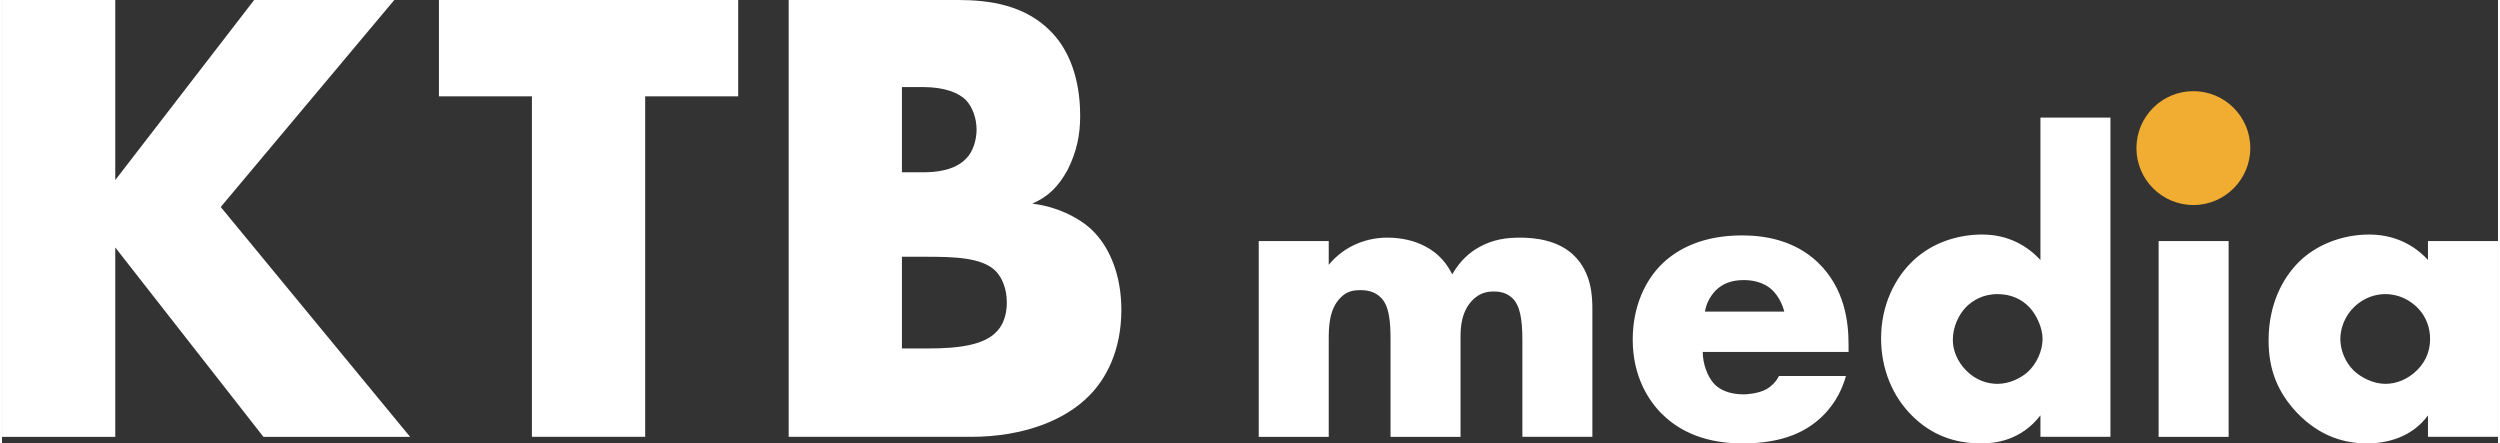
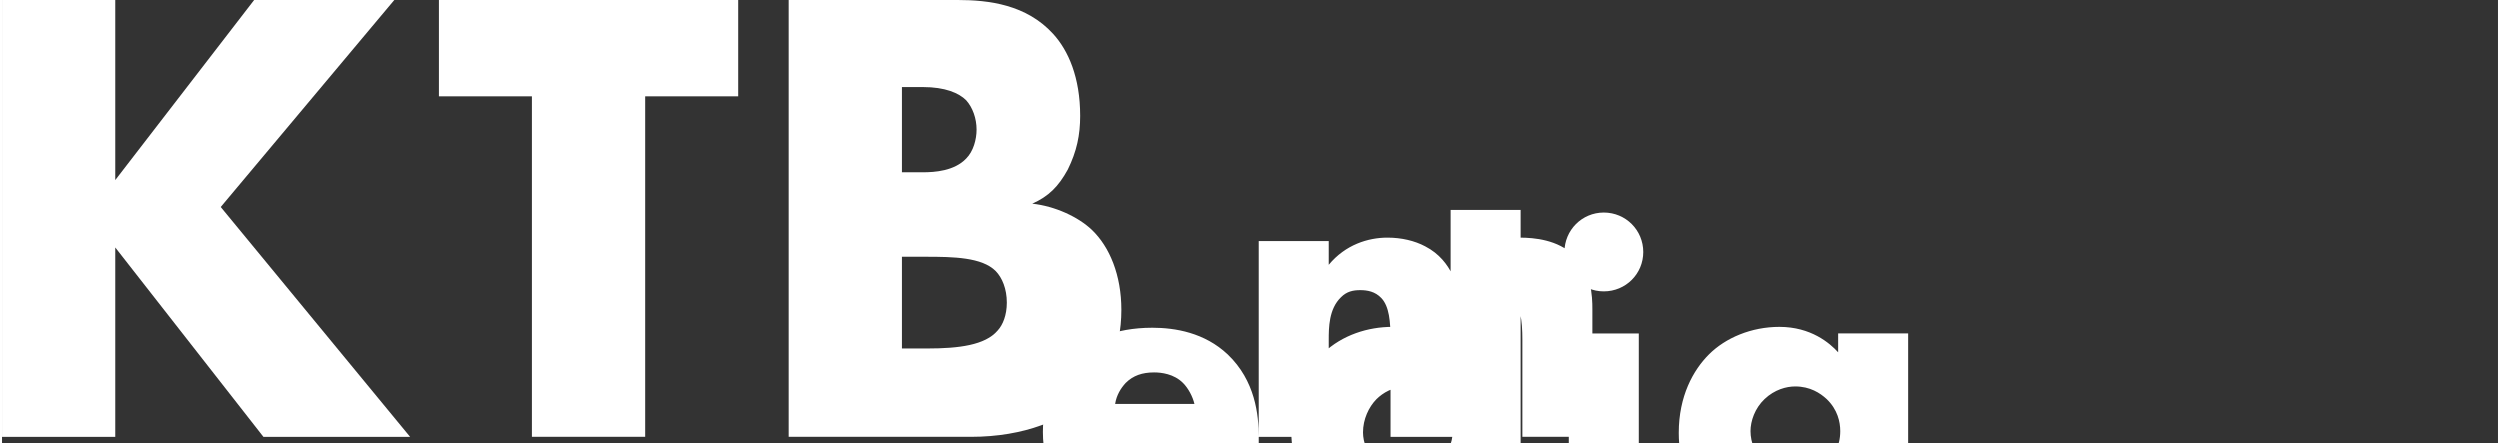
<svg xmlns="http://www.w3.org/2000/svg" xml:space="preserve" width="1573px" height="279px" version="1.1" style="shape-rendering:geometricPrecision; text-rendering:geometricPrecision; image-rendering:optimizeQuality; fill-rule:evenodd; clip-rule:evenodd" viewBox="0 0 1174.8 208.71">
  <rect x="0" y="0" width="1174.8" height="208.71" fill="#333333" stroke="none" />
  <defs>
    <style type="text/css">
   
    .fil1 {fill:#F1AD31;fill-rule:nonzero}
    .fil0 {fill:white;fill-rule:nonzero}
   
  </style>
  </defs>
  <g id="Warstwa_x0020_1">
    <path class="fil0" d="M346.5 45.35l0 -45.35 -140.86 0 0 45.35 43.77 0 0 160.26 53.31 0 0 -160.26 43.78 0zm109.49 160.26c25.25,0 44.65,-8.04 55.75,-19.4 7.69,-7.69 15.11,-20.97 15.11,-40.37 0,-16.34 -5.5,-29.62 -13.89,-37.66 -6.47,-6.12 -17.21,-11.1 -28.05,-12.32 7.69,-3.41 12.32,-8.04 16.69,-15.99 4.28,-8.65 5.86,-16.34 5.86,-25.34 0,-18.18 -5.6,-30.76 -12.68,-38.54 -12.58,-13.81 -30.23,-15.99 -45,-15.99l-79.52 0 0 205.61 85.73 0zm-32.42 -164.63l9.87 0c10.49,0 16.95,2.8 20.36,6.21 3.06,3.4 4.9,8.56 4.9,13.8 0,4.64 -1.49,10.23 -4.9,13.64 -5.59,5.85 -14.77,6.46 -20.36,6.46l-9.87 0 0 -40.11zm0 79.87l11.1 0c13.28,0 26.56,0.26 33.03,6.73 3.06,3.15 5.24,8.39 5.24,14.85 0,5.86 -1.84,10.49 -4.37,13.2 -5.85,6.82 -18.18,8.39 -32.94,8.39l-12.06 0 0 -43.17z" />
    <polygon class="fil0" points="53.3,0 0,0 0,205.61 53.3,205.61 53.3,116.48 123.03,205.61 192.07,205.61 102.94,97.43 184.64,0 118.67,0 53.3,84.76 " />
-     <path class="fil0" d="M591.51 205.61l32.95 0 0 -45.57c0,-5.72 0,-14.6 5.78,-20.15 2.69,-2.69 5.61,-3.33 9.06,-3.33 3.33,0 7.01,0.64 9.93,3.74 3.68,3.91 4.32,10.92 4.32,19.74l0 45.57 32.95 0 0 -47.2c0,-4.5 0.41,-12.15 6.02,-17.53 2.86,-2.69 5.96,-3.68 9.64,-3.68 4.38,0 6.84,1.4 8.71,3.1 3.68,3.5 4.73,10.1 4.73,19.74l0 45.57 32.95 0 0 -60c0,-6.36 -0.41,-17.29 -8.65,-25.35 -7.59,-7.42 -18.75,-8.41 -25.53,-8.41 -6.19,0 -12.62,0.81 -19.16,4.5 -4.15,2.27 -8.88,6.19 -12.62,12.79 -2.22,-4.5 -5.96,-9.7 -12.74,-13.2 -4.96,-2.63 -11.15,-4.09 -17.76,-4.09 -9.05,0 -19.74,3.27 -27.63,12.79l0 -11.16 -32.95 0 0 92.13zm277.62 -43.46c0,-10.34 -1.63,-26.41 -14.6,-38.79 -10.93,-10.29 -24.77,-12.56 -35.47,-12.56 -18.11,0 -30.08,6.01 -37.74,13.43 -8,7.83 -13.78,20.16 -13.78,35.64 0,17.53 7.65,28.86 13.61,34.82 11.33,11.33 25.94,14.02 38.09,14.02 20.04,0 30.73,-6.19 37.56,-12.79 6.78,-6.61 9.64,-13.79 11.1,-18.93l-31.54 0c-1.41,2.86 -3.68,4.9 -5.73,6.13 -4.15,2.28 -9.93,2.51 -10.75,2.51 -7.42,0 -11.51,-2.51 -13.61,-4.55 -3.92,-3.92 -5.78,-10.52 -5.78,-15.43l68.64 0 0 -3.5zm-67.59 -15.48c0.64,-4.15 2.68,-7.42 4.96,-9.88 3.51,-3.5 7.83,-4.96 13.38,-4.96 3.33,0 9.29,0.64 13.61,4.96 2.46,2.46 4.56,6.37 5.38,9.88l-37.33 0zm190.86 -91.32l-32.95 0 0 67.01c-6.02,-6.42 -14.84,-11.97 -27.46,-11.97 -11.33,0 -23.48,3.74 -32.54,12.38 -8.47,8.01 -15.01,20.8 -15.01,36.46 0,14.66 5.55,27.63 14.84,36.69 8.64,8.47 19.16,12.79 32.3,12.79 6.43,0 18.58,-1.23 27.87,-13.2l0 10.1 32.95 0 0 -150.26zm-53.16 125.32c-4.73,0 -10.11,-1.64 -14.67,-6.2 -4.32,-4.32 -6.36,-9.69 -6.36,-14.43 0,-6.13 2.68,-11.91 6.36,-15.65 2.93,-2.86 7.66,-5.96 14.67,-5.96 6.19,0 11.33,2.28 15.01,6.19 3.33,3.51 6.2,9.7 6.2,14.84 0,5.55 -2.69,11.74 -7.02,15.66 -3.5,3.09 -8.82,5.55 -14.19,5.55zm75.83 -67.19l0 92.13 32.95 0 0 -92.13 -32.95 0zm-2.05 -38.32c0,10.28 8.24,18.52 18.52,18.52 10.35,0 18.58,-8.24 18.58,-18.52 0,-10.28 -8.23,-18.58 -18.58,-18.58 -10.28,0 -18.52,8.3 -18.52,18.58zm128.83 47.2c-3.92,-4.32 -12.8,-11.97 -27.64,-11.97 -13.2,0 -25.35,5.14 -33.18,12.97 -7.42,7.42 -14.2,19.63 -14.2,36.92 0,13.79 4.33,24.3 13.15,33.77 11.16,11.8 23.31,14.66 33.18,14.66 9.11,0 21.03,-2.69 28.69,-13.2l0 10.1 32.95 0 0 -92.13 -32.95 0 0 8.88zm-20.22 16.07c7.01,0 11.74,3.1 14.84,5.96 5.14,4.96 6.37,10.75 6.37,15.07 0,7.42 -3.27,11.92 -6.19,14.84 -4.09,4.09 -9.47,6.37 -14.84,6.37 -5.55,0 -11.34,-2.86 -14.84,-6.2 -4.09,-3.91 -6.37,-9.69 -6.37,-15.01 0,-4.73 2.04,-10.75 6.6,-15.07 4.73,-4.5 10.28,-5.96 14.43,-5.96z" />
-     <path class="fil1" d="M1058.22 69.7c0,14.8 -11.99,26.8 -26.79,26.8 -14.8,0 -26.8,-12 -26.8,-26.8 0,-14.8 12,-26.79 26.8,-26.79 14.8,0 26.79,11.99 26.79,26.79z" />
+     <path class="fil0" d="M591.51 205.61l32.95 0 0 -45.57c0,-5.72 0,-14.6 5.78,-20.15 2.69,-2.69 5.61,-3.33 9.06,-3.33 3.33,0 7.01,0.64 9.93,3.74 3.68,3.91 4.32,10.92 4.32,19.74l0 45.57 32.95 0 0 -47.2c0,-4.5 0.41,-12.15 6.02,-17.53 2.86,-2.69 5.96,-3.68 9.64,-3.68 4.38,0 6.84,1.4 8.71,3.1 3.68,3.5 4.73,10.1 4.73,19.74l0 45.57 32.95 0 0 -60c0,-6.36 -0.41,-17.29 -8.65,-25.35 -7.59,-7.42 -18.75,-8.41 -25.53,-8.41 -6.19,0 -12.62,0.81 -19.16,4.5 -4.15,2.27 -8.88,6.19 -12.62,12.79 -2.22,-4.5 -5.96,-9.7 -12.74,-13.2 -4.96,-2.63 -11.15,-4.09 -17.76,-4.09 -9.05,0 -19.74,3.27 -27.63,12.79l0 -11.16 -32.95 0 0 92.13zc0,-10.34 -1.63,-26.41 -14.6,-38.79 -10.93,-10.29 -24.77,-12.56 -35.47,-12.56 -18.11,0 -30.08,6.01 -37.74,13.43 -8,7.83 -13.78,20.16 -13.78,35.64 0,17.53 7.65,28.86 13.61,34.82 11.33,11.33 25.94,14.02 38.09,14.02 20.04,0 30.73,-6.19 37.56,-12.79 6.78,-6.61 9.64,-13.79 11.1,-18.93l-31.54 0c-1.41,2.86 -3.68,4.9 -5.73,6.13 -4.15,2.28 -9.93,2.51 -10.75,2.51 -7.42,0 -11.51,-2.51 -13.61,-4.55 -3.92,-3.92 -5.78,-10.52 -5.78,-15.43l68.64 0 0 -3.5zm-67.59 -15.48c0.64,-4.15 2.68,-7.42 4.96,-9.88 3.51,-3.5 7.83,-4.96 13.38,-4.96 3.33,0 9.29,0.64 13.61,4.96 2.46,2.46 4.56,6.37 5.38,9.88l-37.33 0zm190.86 -91.32l-32.95 0 0 67.01c-6.02,-6.42 -14.84,-11.97 -27.46,-11.97 -11.33,0 -23.48,3.74 -32.54,12.38 -8.47,8.01 -15.01,20.8 -15.01,36.46 0,14.66 5.55,27.63 14.84,36.69 8.64,8.47 19.16,12.79 32.3,12.79 6.43,0 18.58,-1.23 27.87,-13.2l0 10.1 32.95 0 0 -150.26zm-53.16 125.32c-4.73,0 -10.11,-1.64 -14.67,-6.2 -4.32,-4.32 -6.36,-9.69 -6.36,-14.43 0,-6.13 2.68,-11.91 6.36,-15.65 2.93,-2.86 7.66,-5.96 14.67,-5.96 6.19,0 11.33,2.28 15.01,6.19 3.33,3.51 6.2,9.7 6.2,14.84 0,5.55 -2.69,11.74 -7.02,15.66 -3.5,3.09 -8.82,5.55 -14.19,5.55zm75.83 -67.19l0 92.13 32.95 0 0 -92.13 -32.95 0zm-2.05 -38.32c0,10.28 8.24,18.52 18.52,18.52 10.35,0 18.58,-8.24 18.58,-18.52 0,-10.28 -8.23,-18.58 -18.58,-18.58 -10.28,0 -18.52,8.3 -18.52,18.58zm128.83 47.2c-3.92,-4.32 -12.8,-11.97 -27.64,-11.97 -13.2,0 -25.35,5.14 -33.18,12.97 -7.42,7.42 -14.2,19.63 -14.2,36.92 0,13.79 4.33,24.3 13.15,33.77 11.16,11.8 23.31,14.66 33.18,14.66 9.11,0 21.03,-2.69 28.69,-13.2l0 10.1 32.95 0 0 -92.13 -32.95 0 0 8.88zm-20.22 16.07c7.01,0 11.74,3.1 14.84,5.96 5.14,4.96 6.37,10.75 6.37,15.07 0,7.42 -3.27,11.92 -6.19,14.84 -4.09,4.09 -9.47,6.37 -14.84,6.37 -5.55,0 -11.34,-2.86 -14.84,-6.2 -4.09,-3.91 -6.37,-9.69 -6.37,-15.01 0,-4.73 2.04,-10.75 6.6,-15.07 4.73,-4.5 10.28,-5.96 14.43,-5.96z" />
  </g>
</svg>